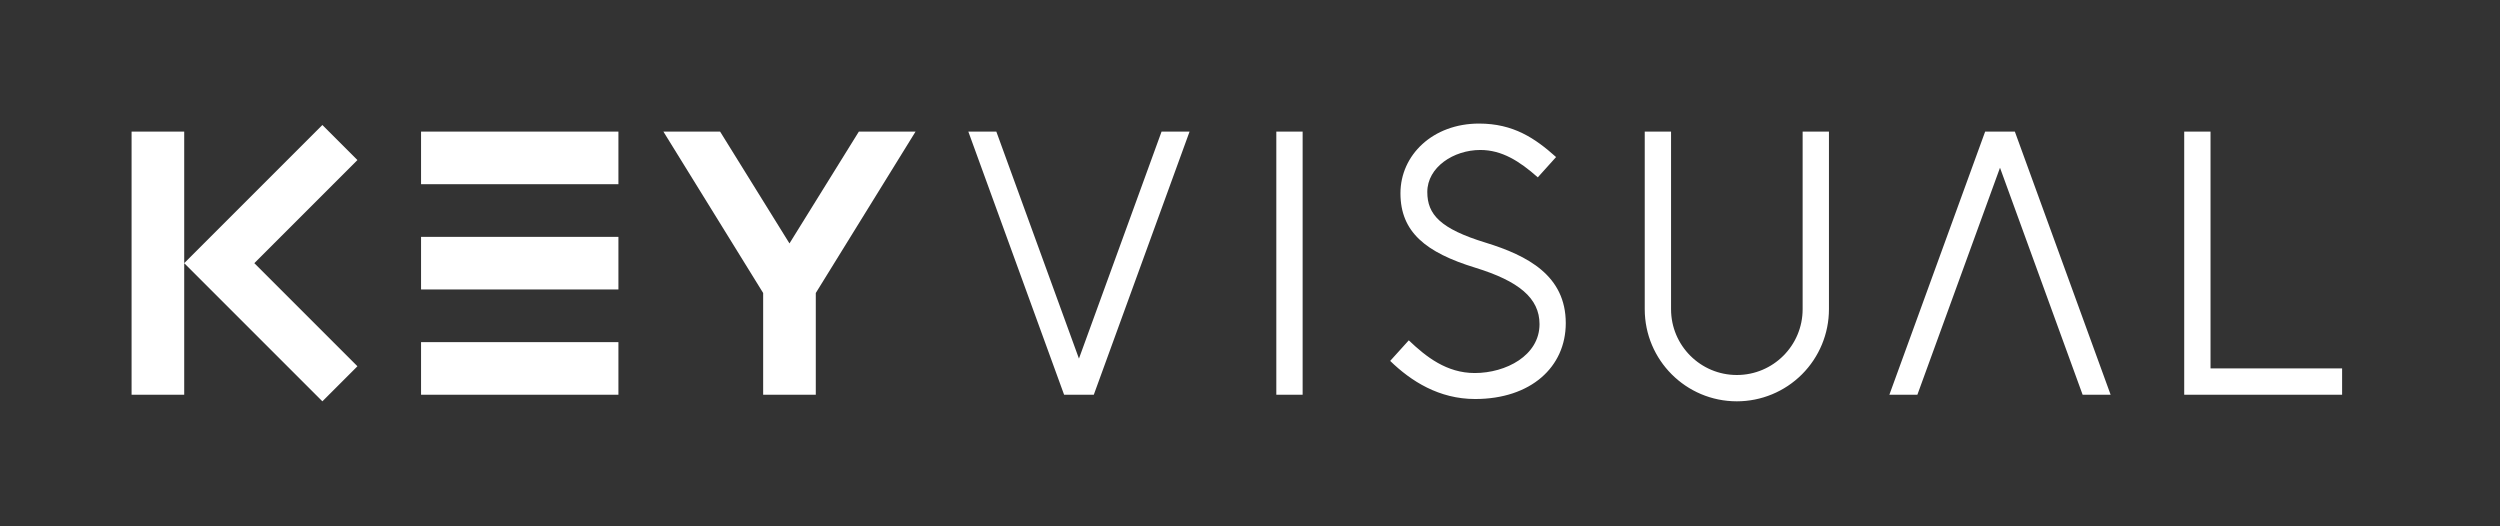
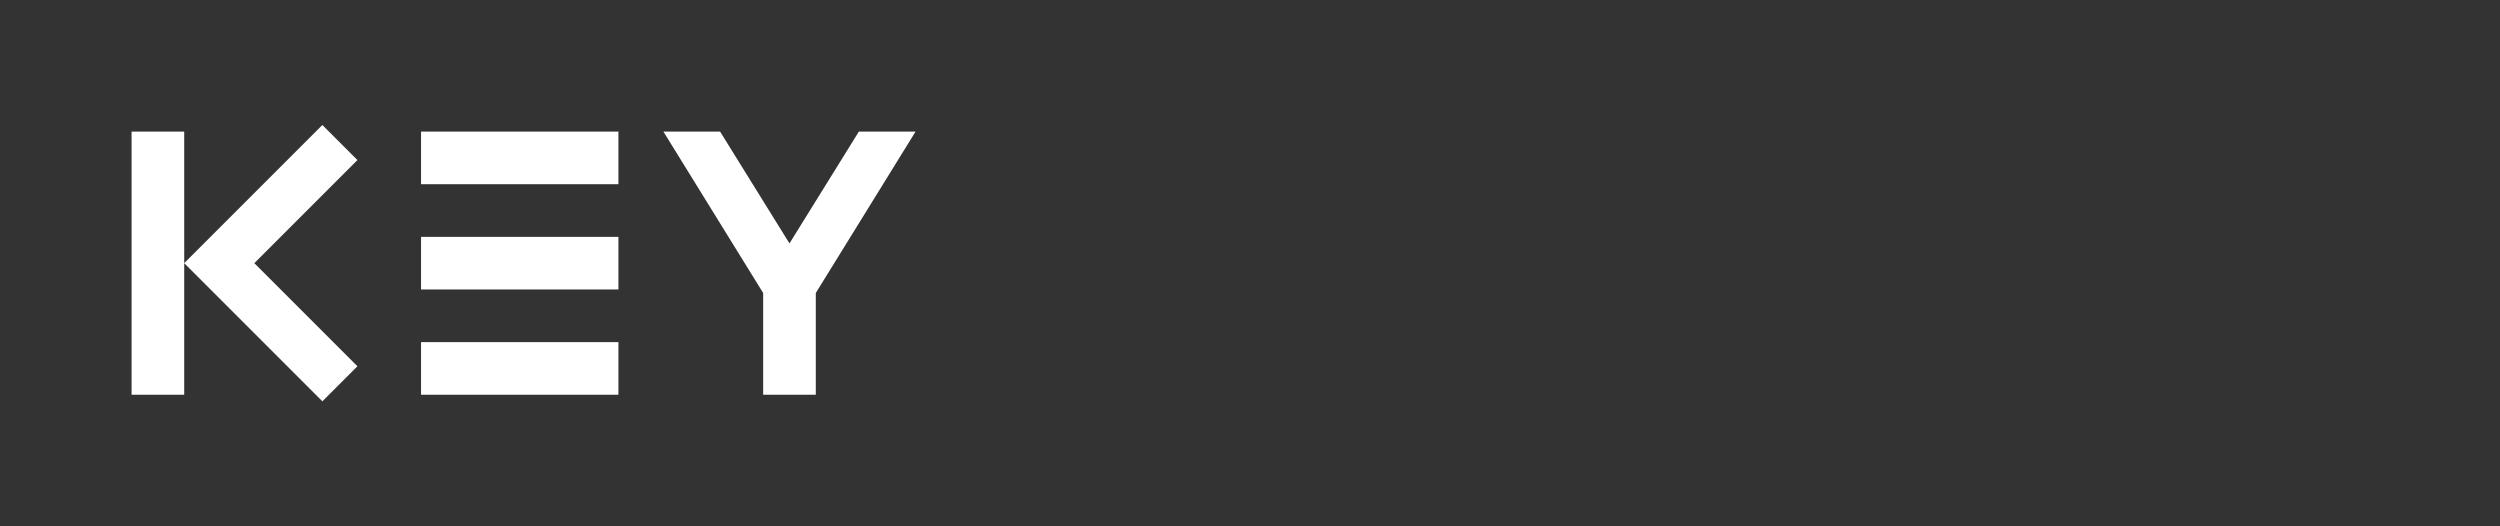
<svg xmlns="http://www.w3.org/2000/svg" width="760px" height="160px" viewBox="0 0 760 160" version="1.1">
  <rect x="0" y="0" width="760" height="160" fill="#333333" stroke="none" />
  <title>Logos-KeyVisual-(flat)-(night)</title>
  <desc>Created with Sketch.</desc>
  <g id="Symbols" stroke="none" stroke-width="1" fill="none" fill-rule="evenodd">
    <g id="Logos-/-KeyVisual-/-KeyVisual-(flat)-(night)" fill="#FFFFFF" fill-rule="nonzero">
-       <path d="M508,40 L508,94 C508,105.046 516.954,114 528,114 C539.046,114 548,105.046 548,94 L548,40 L556,40 L556,93.999 L556,93.999 C556,101.425 553.05,108.547 547.799,113.799 C542.548,119.05 535.426,122 528,122 C512.536,122 500,109.464 500,94 L500,40 L508,40 Z M449.623,37.565 C460.1,37.565 466.665,42.034 473.048,47.743 L473.048,47.743 L467.491,53.914 C461.891,48.957 456.559,45.593 450.016,45.593 C441.9,45.593 433.9,50.829 433.9,58.365 C433.9,65.193 437.821,69.541 451.665,73.778 C464.347,77.688 475.994,83.741 475.994,98.236 C475.994,111.6 465.345,121.3 448.433,121.3 C437.49,121.3 428.97,115.9 422.615,109.715 L422.615,109.715 L428.27,103.461 C433.563,108.502 439.791,113.402 448.321,113.402 C457.799,113.402 468.014,108.089 468.014,98.547 C468.014,90.624 461.714,85.455 448.48,81.379 C433.399,76.755 425.738,70.508 425.738,58.755 C425.738,47.115 435.587,37.565 449.623,37.565 Z M612.513,40 L641.631,120 L633.118,120 L608,50.99 L582.882,120 L574.369,120 L603.487,40 L612.513,40 Z M396,40 L396,120 L388,120 L388,40 L396,40 Z M302.882,40 L328,109.01 L353.118,40 L361.631,40 L332.513,120 L323.487,120 L294.369,40 L302.882,40 Z M672,40 L672,112 L712,112 L712,120 L664,120 L664,40 L672,40 Z" id="Visual" />
      <path d="M98,38 L108.657,48.657 L77.314,80 L108.657,111.343 L98,122 L56,80.001 L56,120 L40,120 L40,40 L56,40 L56,79.999 L98,38 Z M218.906,40 L240,74 L261.094,40 L278.332,40 L248,89.072 L248,120 L232,120 L232,89.072 L201.668,40 L218.906,40 Z M188,104 L188,120 L128,120 L128,104 L188,104 Z M188,72 L188,88 L128,88 L128,72 L188,72 Z M188,40 L188,56 L128,56 L128,40 L188,40 Z" id="Key" />
    </g>
  </g>
</svg>